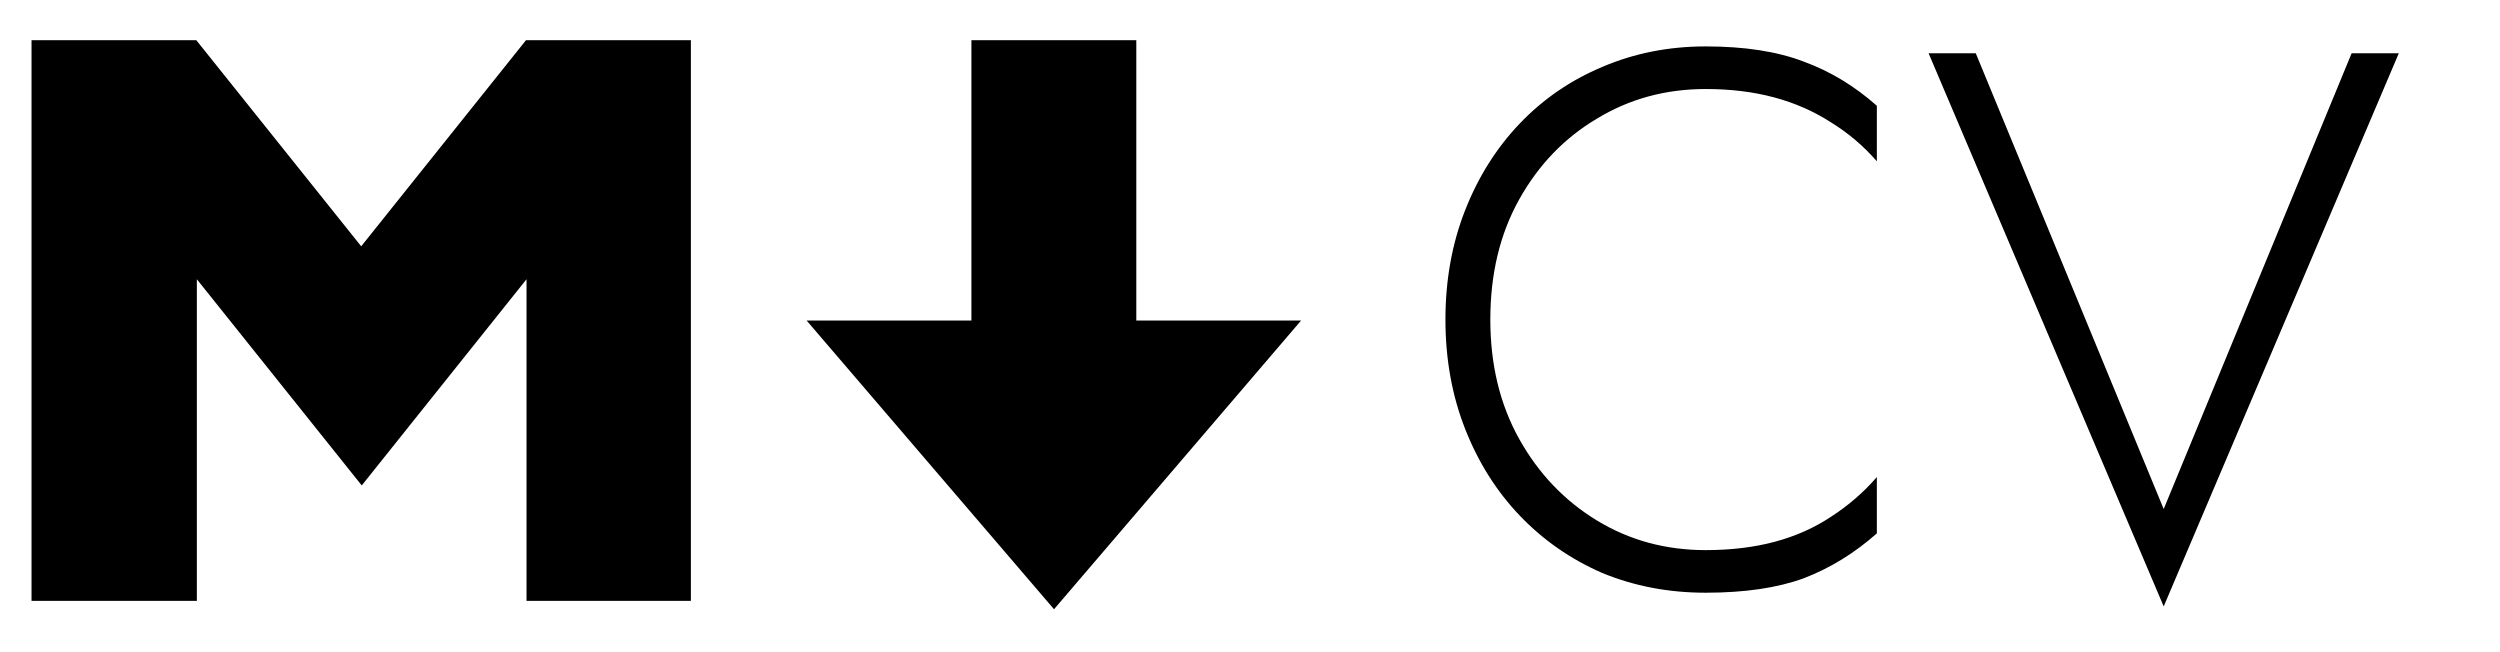
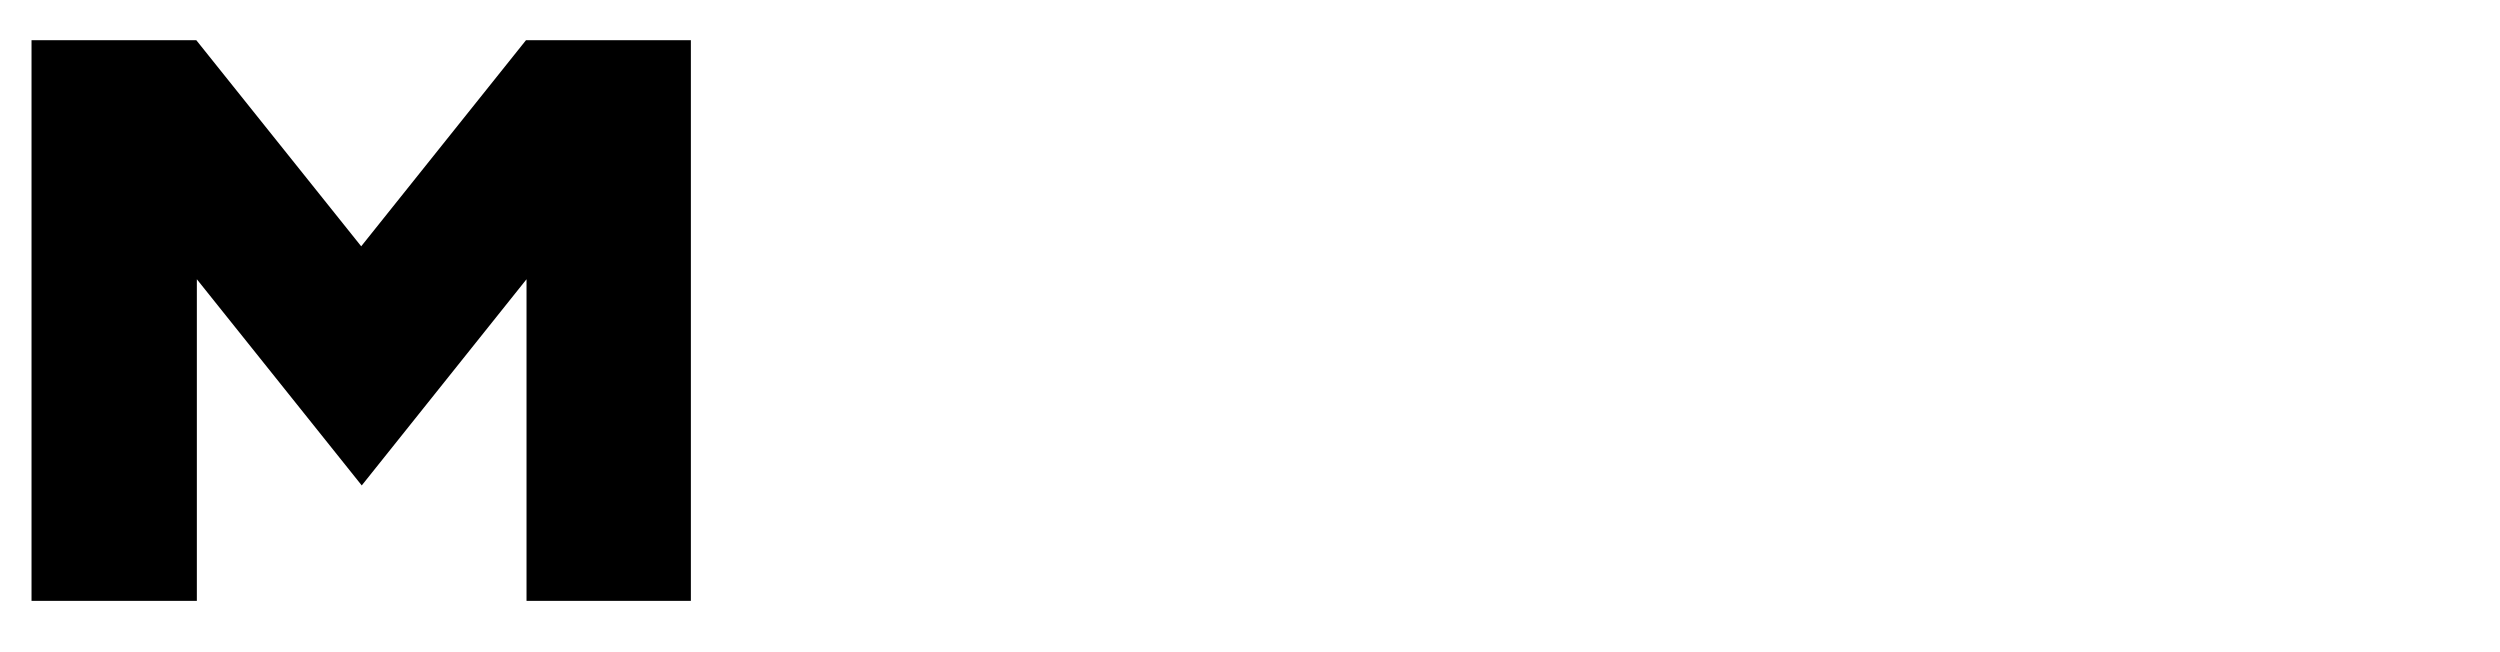
<svg xmlns="http://www.w3.org/2000/svg" version="1.2" viewBox="0 0 2300 600" width="2300" height="600">
  <style />
  <path d="m636.1 552.8h-151.7v-295.9l-151.6 189.7-151.7-189.7v295.9h-152.1v-515.8h151.6l151.7 189.6 151.6-189.6h151.7v515.8z" />
-   <path d="m969.7 560.5l-227.6-265.6h151.6v-257.9h151.7v257.9h151.6z" />
-   <path d="m1371.1 294q0-63 26.6-110.6 26.6-47.6 71.4-74.2 44.8-27.3 100.1-27.3 34.3 0 63 7.7 28.7 7.7 52.5 23.1 23.8 14.7 42 35.7v-51.1q-30.8-27.3-67.2-40.6-36.4-14-90.3-14-51.1 0-95.2 18.9-43.4 18.2-75.6 51.8-32.2 33.6-50.4 79.8-18.2 46.2-18.2 100.8 0 54.6 18.2 100.8 18.2 46.2 50.4 79.8 32.2 33.6 75.6 52.5 44.1 18.2 95.2 18.2 53.9 0 90.3-13.3 36.4-14 67.2-41.3v-51.8q-18.2 21-42 36.4-23.1 15.4-51.8 23.1-28.7 7.7-63.7 7.7-55.3 0-100.1-27.3-44.8-27.3-71.4-74.9-26.6-47.6-26.6-109.9zm792.4-245l-172.9 419.3-172.9-419.3h-43.4l216.3 508.9 216.3-508.9z" />
</svg>